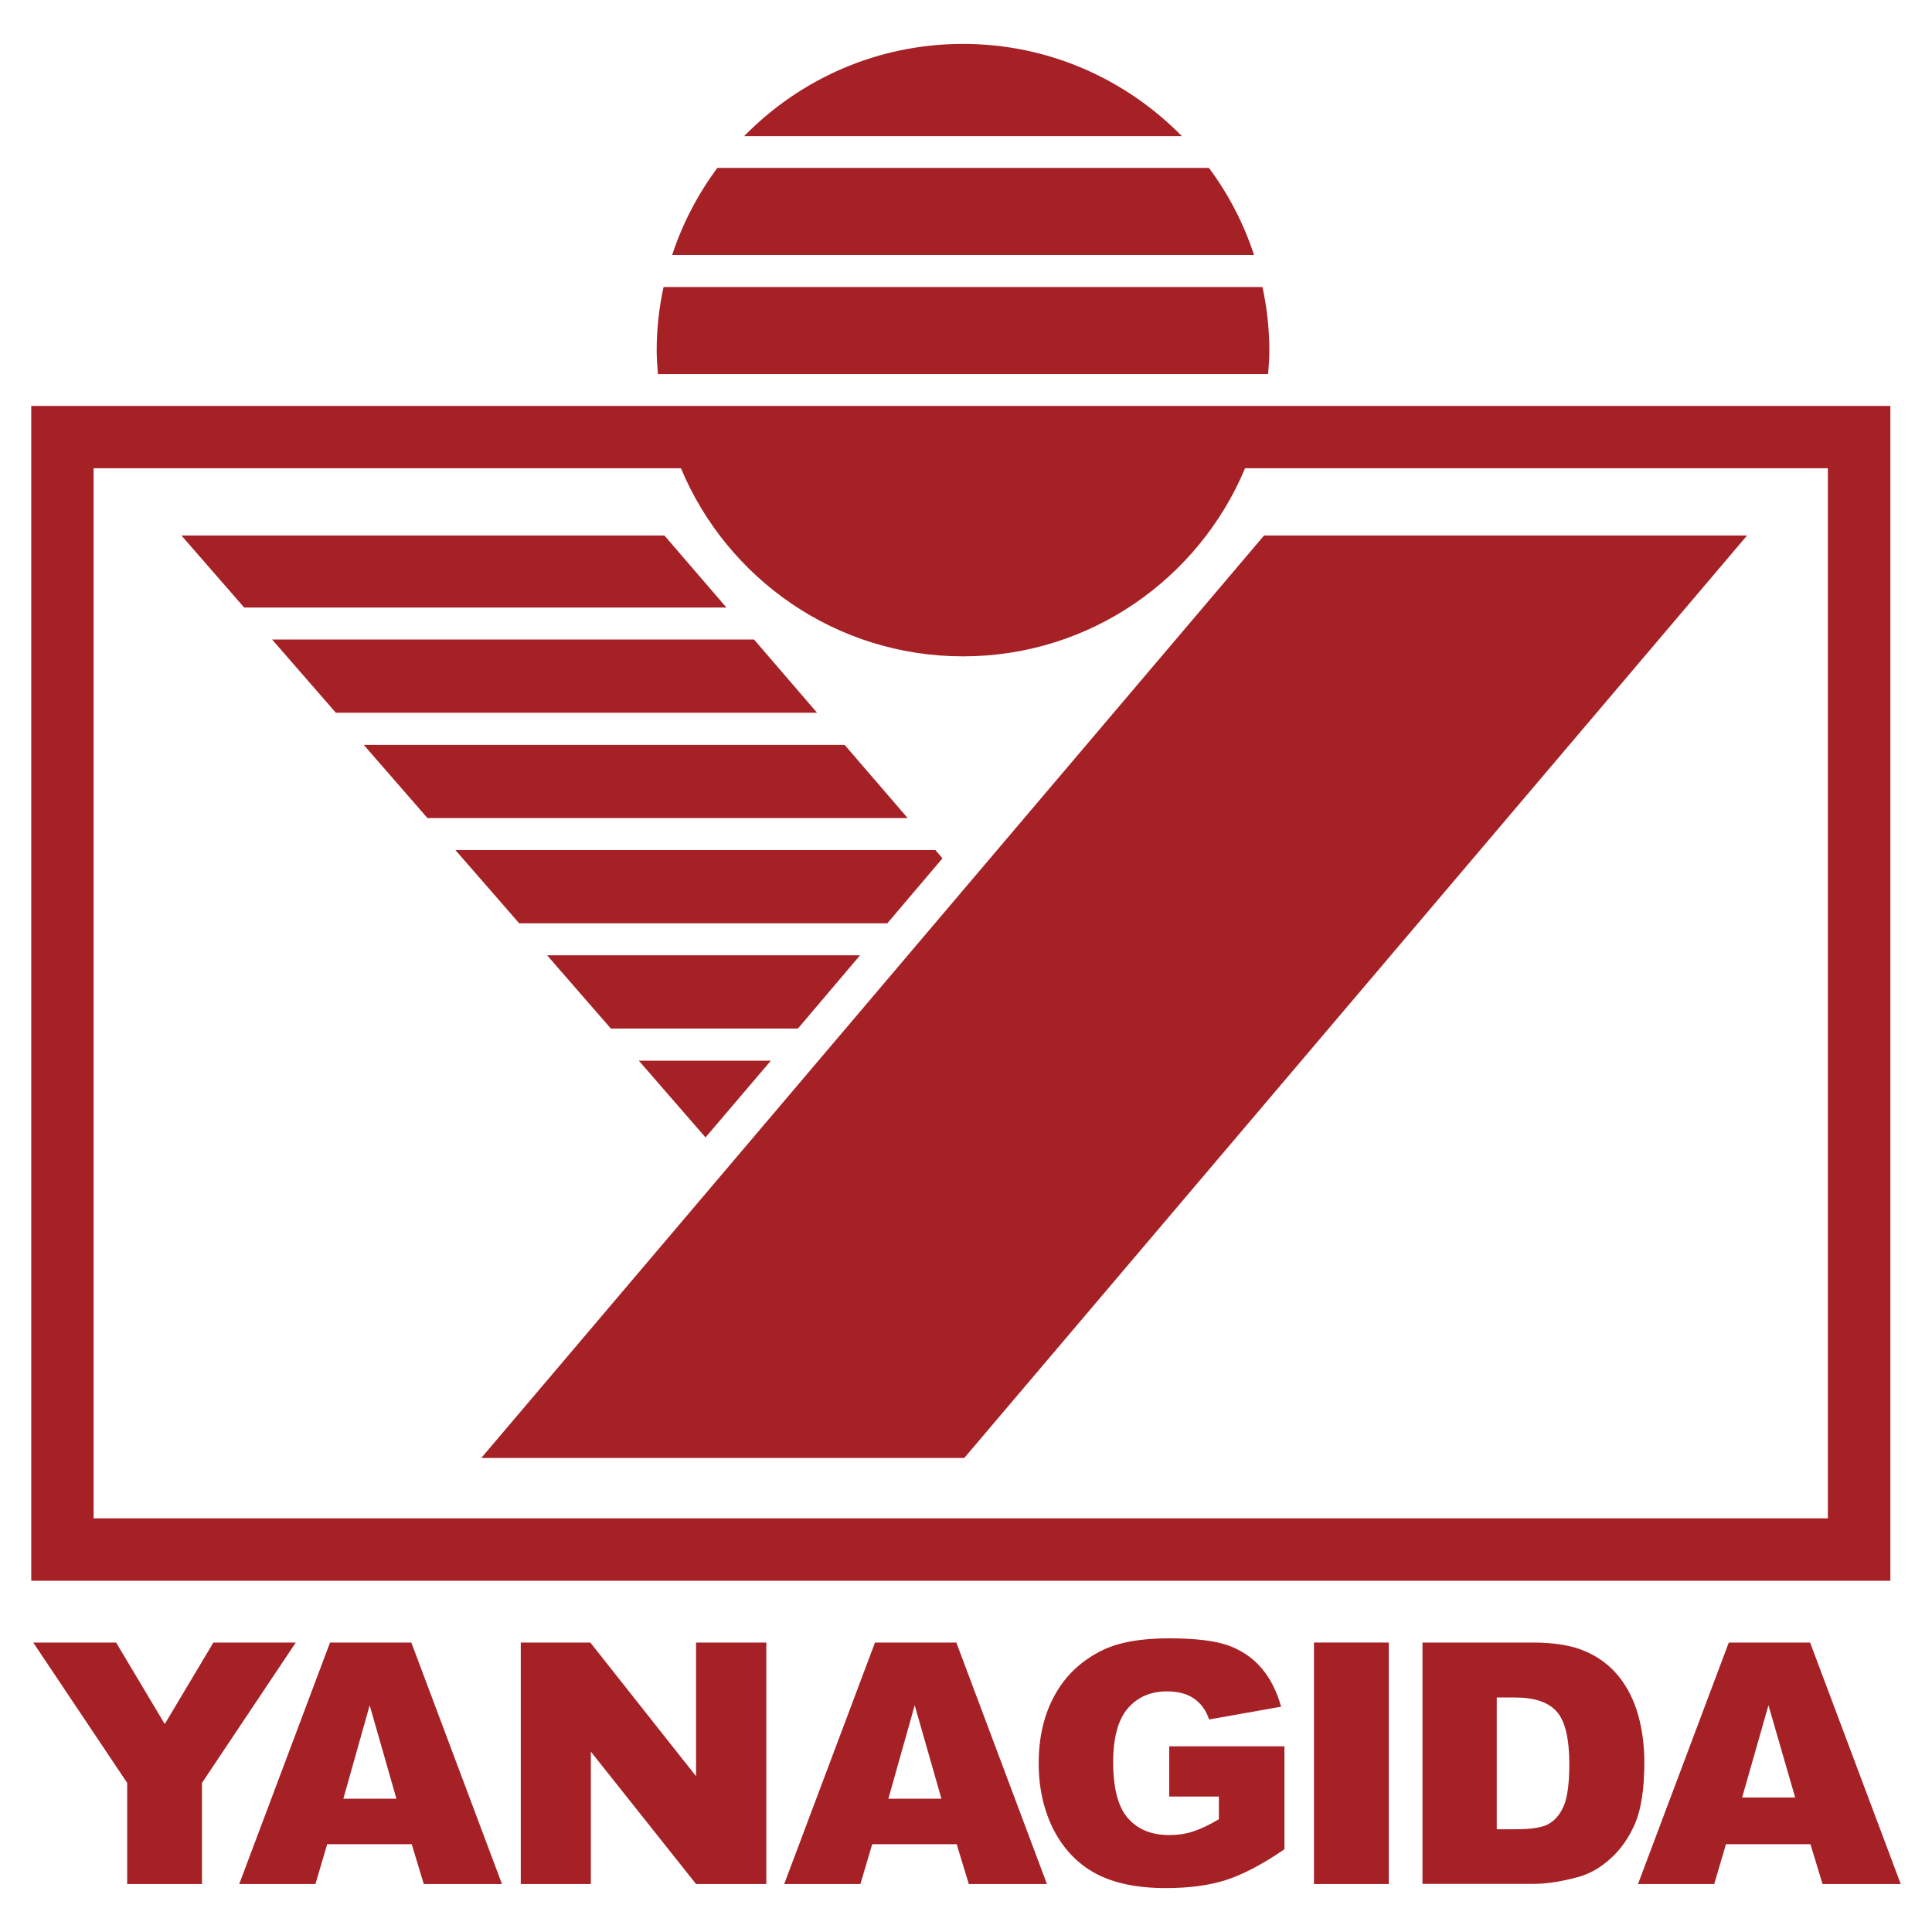
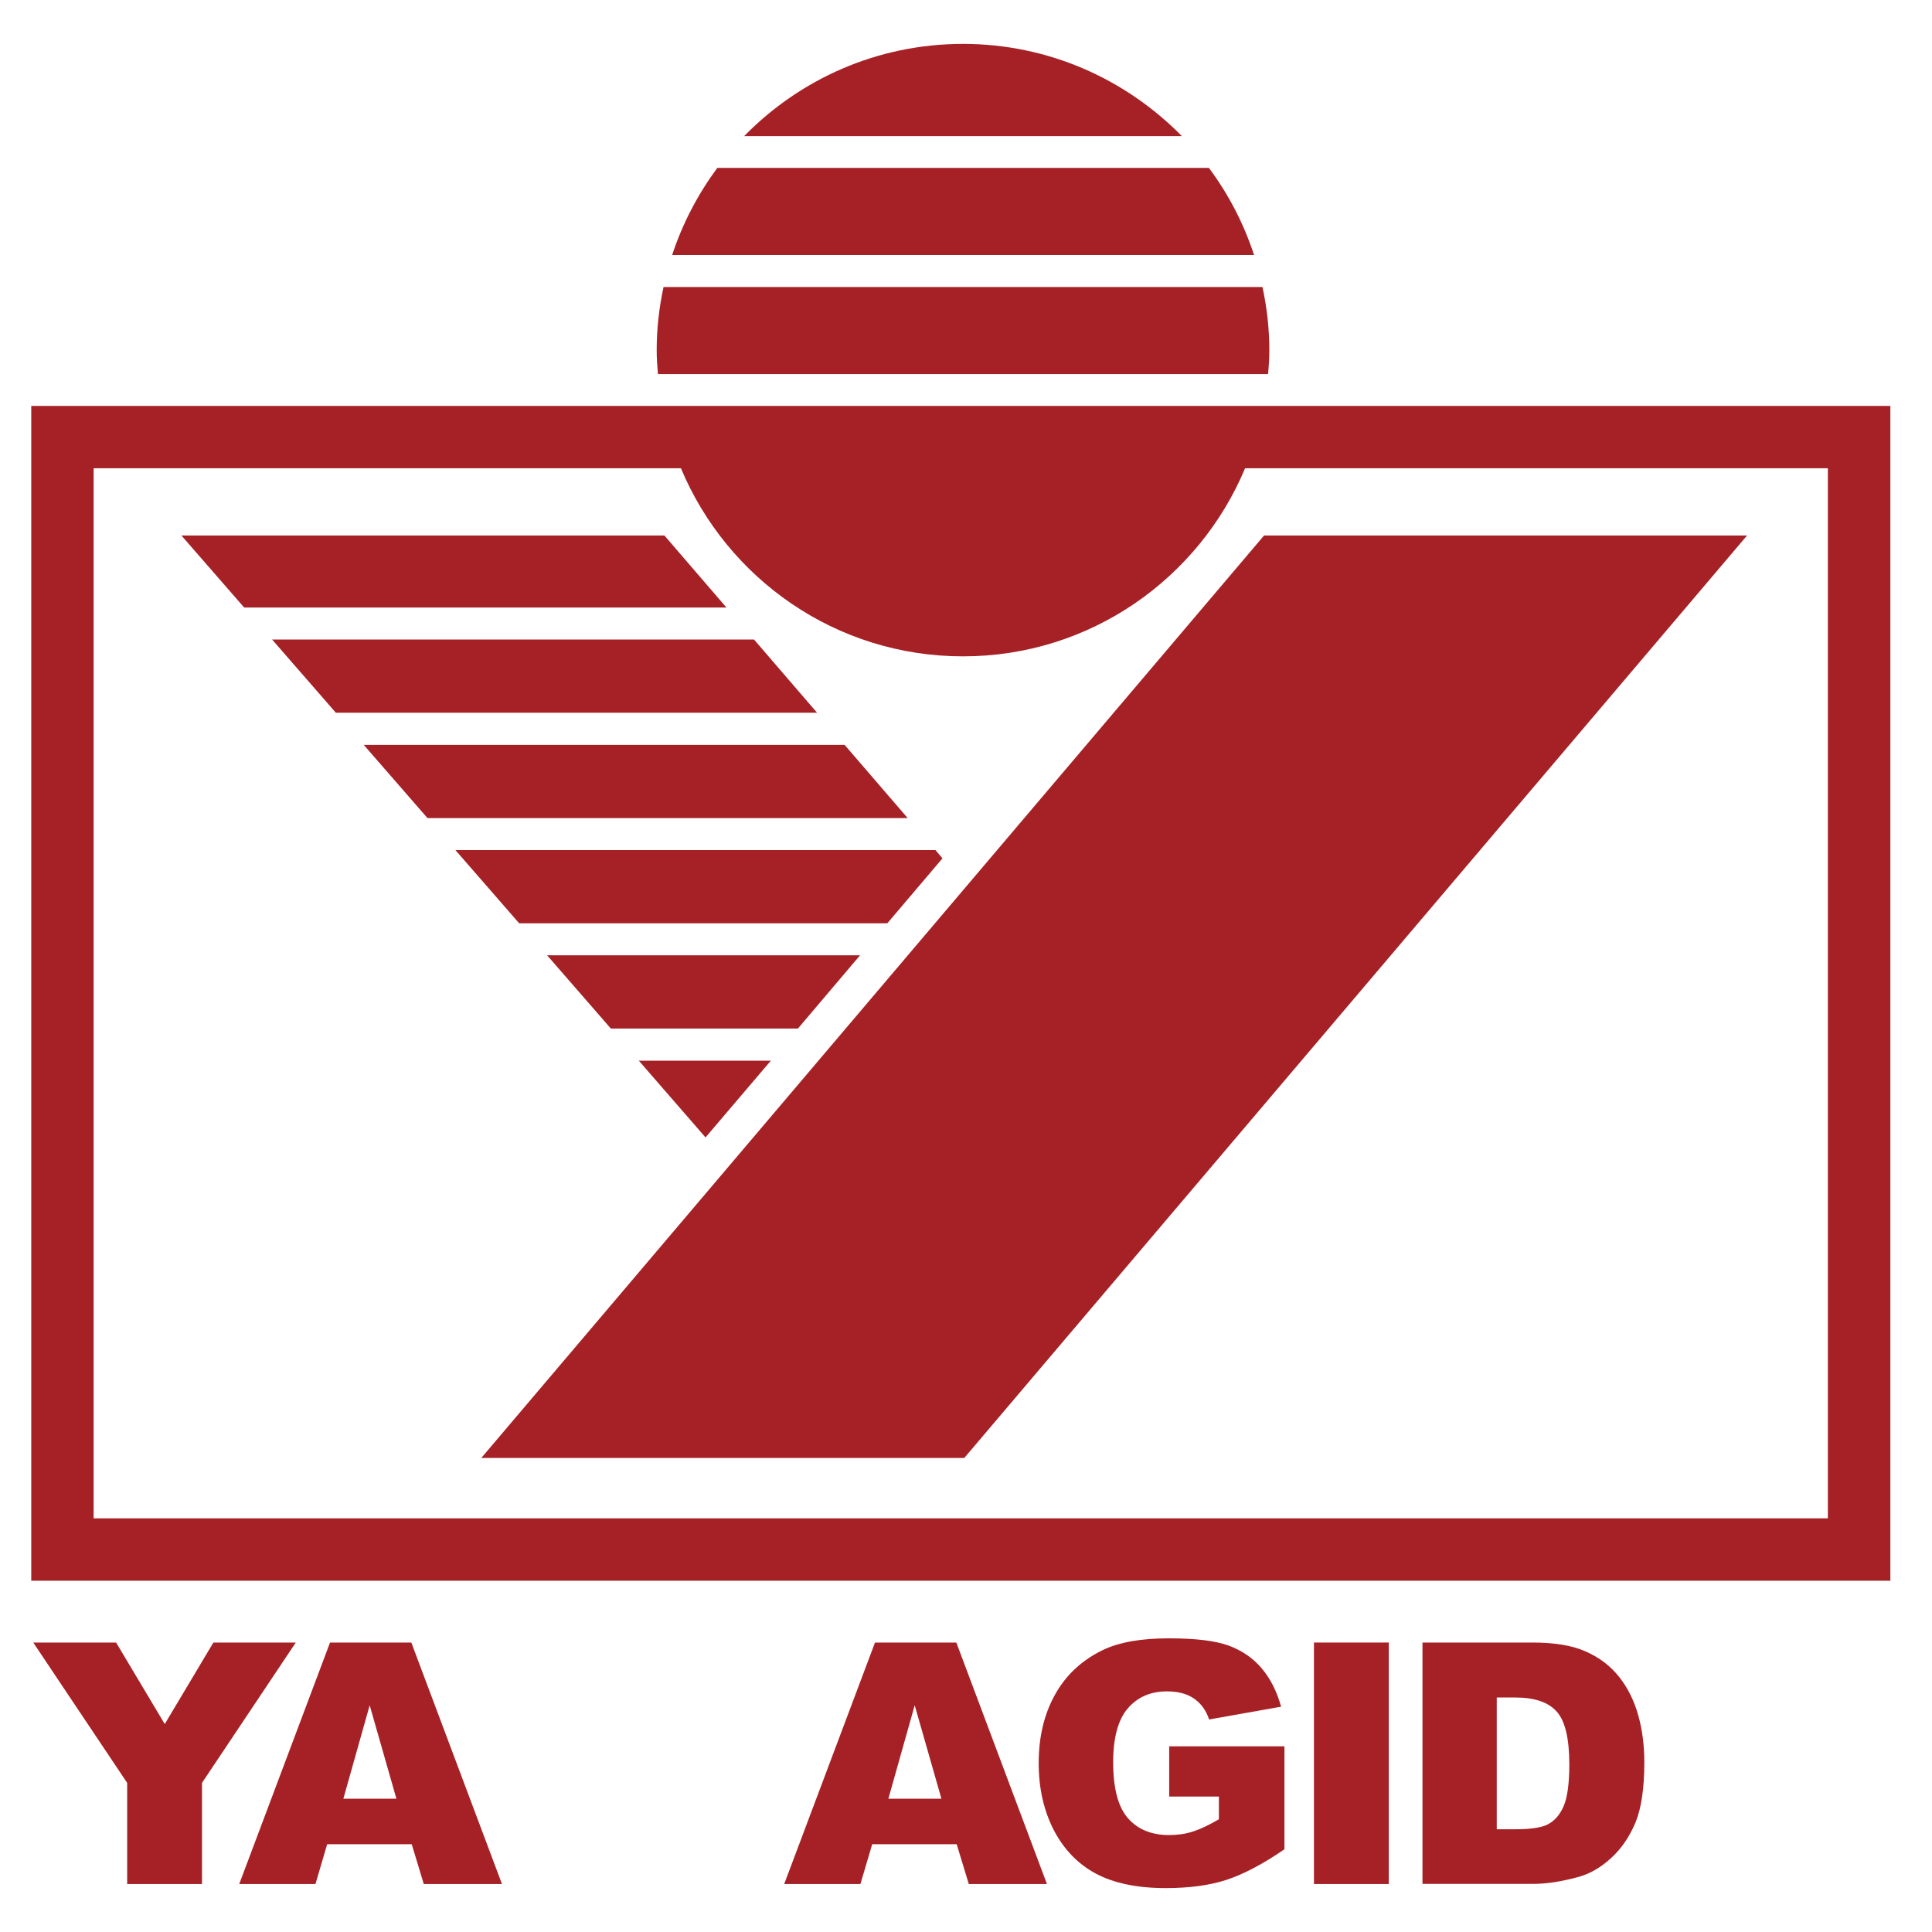
<svg xmlns="http://www.w3.org/2000/svg" width="40" height="40" viewBox="0 0 40 40" fill="none">
  <path d="M24.469 2.818C23.316 1.644 21.716 0.909 19.938 0.909C18.16 0.909 16.56 1.64 15.407 2.818H24.469Z" fill="#A62126" />
  <path d="M25.964 5.28C25.749 4.625 25.433 4.018 25.029 3.476H14.851C14.451 4.018 14.131 4.625 13.916 5.28H25.964Z" fill="#A62126" />
  <path d="M26.254 7.745C26.269 7.582 26.28 7.418 26.28 7.247C26.28 6.8 26.229 6.364 26.138 5.942H13.738C13.647 6.364 13.596 6.8 13.596 7.247C13.596 7.415 13.607 7.578 13.622 7.745H26.254Z" fill="#A62126" />
  <path d="M0.647 8.404V32.727H39.138V8.404H0.647ZM37.847 31.436H1.938V9.695H14.098C15.055 11.982 17.306 13.589 19.938 13.589C22.571 13.589 24.822 11.978 25.778 9.695H37.844V31.436H37.847Z" fill="#A62126" />
  <path d="M19.964 30.186H9.964L26.171 11.087H36.171L19.964 30.186Z" fill="#A62126" />
  <path d="M15.04 12.578L13.756 11.087H3.756L5.055 12.578H15.04Z" fill="#A62126" />
  <path d="M16.916 14.756L15.611 13.24H5.633L6.953 14.756H16.916Z" fill="#A62126" />
  <path d="M18.793 16.938L17.487 15.422H7.531L8.851 16.938H18.793Z" fill="#A62126" />
  <path d="M18.371 19.116L19.513 17.771L19.367 17.6H9.429L10.749 19.116H18.371Z" fill="#A62126" />
  <path d="M13.226 21.96L14.607 23.549L15.96 21.96H13.226Z" fill="#A62126" />
  <path d="M16.52 21.295L17.807 19.778H11.327L12.647 21.295H16.52Z" fill="#A62126" />
  <path d="M0.691 34.007H2.404L3.411 35.695L4.418 34.007H6.124L4.182 36.913V39.007H2.633V36.913L0.688 34.007H0.691Z" fill="#A62126" />
  <path d="M8.527 38.182H6.774L6.531 39.007H4.953L6.833 34.007H8.516L10.393 39.007H8.774L8.524 38.182H8.527ZM8.207 37.24L7.654 35.306L7.109 37.24H8.207Z" fill="#A62126" />
-   <path d="M10.778 34.007H12.222L14.411 36.775V34.007H15.866V39.007H14.411L12.233 36.266V39.007H10.782V34.007H10.778Z" fill="#A62126" />
  <path d="M19.811 38.182H18.058L17.814 39.007H16.236L18.116 34.007H19.8L21.676 39.007H20.058L19.807 38.182H19.811ZM19.491 37.24L18.938 35.306L18.393 37.24H19.491Z" fill="#A62126" />
  <path d="M24.207 37.196V36.156H26.593V38.287C26.138 38.6 25.731 38.811 25.382 38.924C25.033 39.036 24.614 39.091 24.134 39.091C23.542 39.091 23.058 38.989 22.684 38.789C22.309 38.586 22.022 38.284 21.814 37.884C21.611 37.484 21.505 37.026 21.505 36.505C21.505 35.96 21.618 35.487 21.844 35.084C22.069 34.68 22.396 34.375 22.829 34.164C23.167 34 23.625 33.92 24.196 33.92C24.767 33.92 25.16 33.971 25.436 34.069C25.709 34.171 25.938 34.324 26.116 34.535C26.298 34.745 26.433 35.011 26.524 35.335L25.033 35.6C24.971 35.411 24.865 35.266 24.72 35.167C24.575 35.066 24.385 35.018 24.16 35.018C23.822 35.018 23.553 35.135 23.349 35.371C23.149 35.604 23.047 35.978 23.047 36.484C23.047 37.026 23.149 37.411 23.353 37.644C23.556 37.876 23.84 37.993 24.204 37.993C24.375 37.993 24.542 37.971 24.698 37.92C24.855 37.869 25.033 37.785 25.236 37.666V37.196H24.204H24.207Z" fill="#A62126" />
-   <path d="M27.204 34.007H28.753V39.007H27.204V34.007Z" fill="#A62126" />
+   <path d="M27.204 34.007H28.753V39.007H27.204Z" fill="#A62126" />
  <path d="M29.447 34.007H31.738C32.189 34.007 32.556 34.069 32.833 34.193C33.113 34.316 33.342 34.491 33.524 34.72C33.705 34.949 33.836 35.218 33.92 35.52C34.004 35.825 34.044 36.145 34.044 36.487C34.044 37.022 33.982 37.436 33.862 37.731C33.738 38.026 33.571 38.273 33.356 38.469C33.142 38.666 32.909 38.8 32.662 38.865C32.324 38.956 32.018 39.004 31.742 39.004H29.451V34.004L29.447 34.007ZM30.989 35.142V37.873H31.367C31.691 37.873 31.92 37.84 32.054 37.767C32.189 37.695 32.298 37.571 32.374 37.393C32.451 37.215 32.491 36.924 32.491 36.527C32.491 35.996 32.404 35.633 32.233 35.44C32.062 35.244 31.774 35.145 31.375 35.145H30.989V35.142Z" fill="#A62126" />
-   <path d="M37.487 38.182H35.734L35.491 39.007H33.913L35.793 34.007H37.476L39.353 39.007H37.734L37.483 38.182H37.487ZM37.167 37.215L36.614 35.306L36.069 37.215H37.167Z" fill="#A62126" />
</svg>